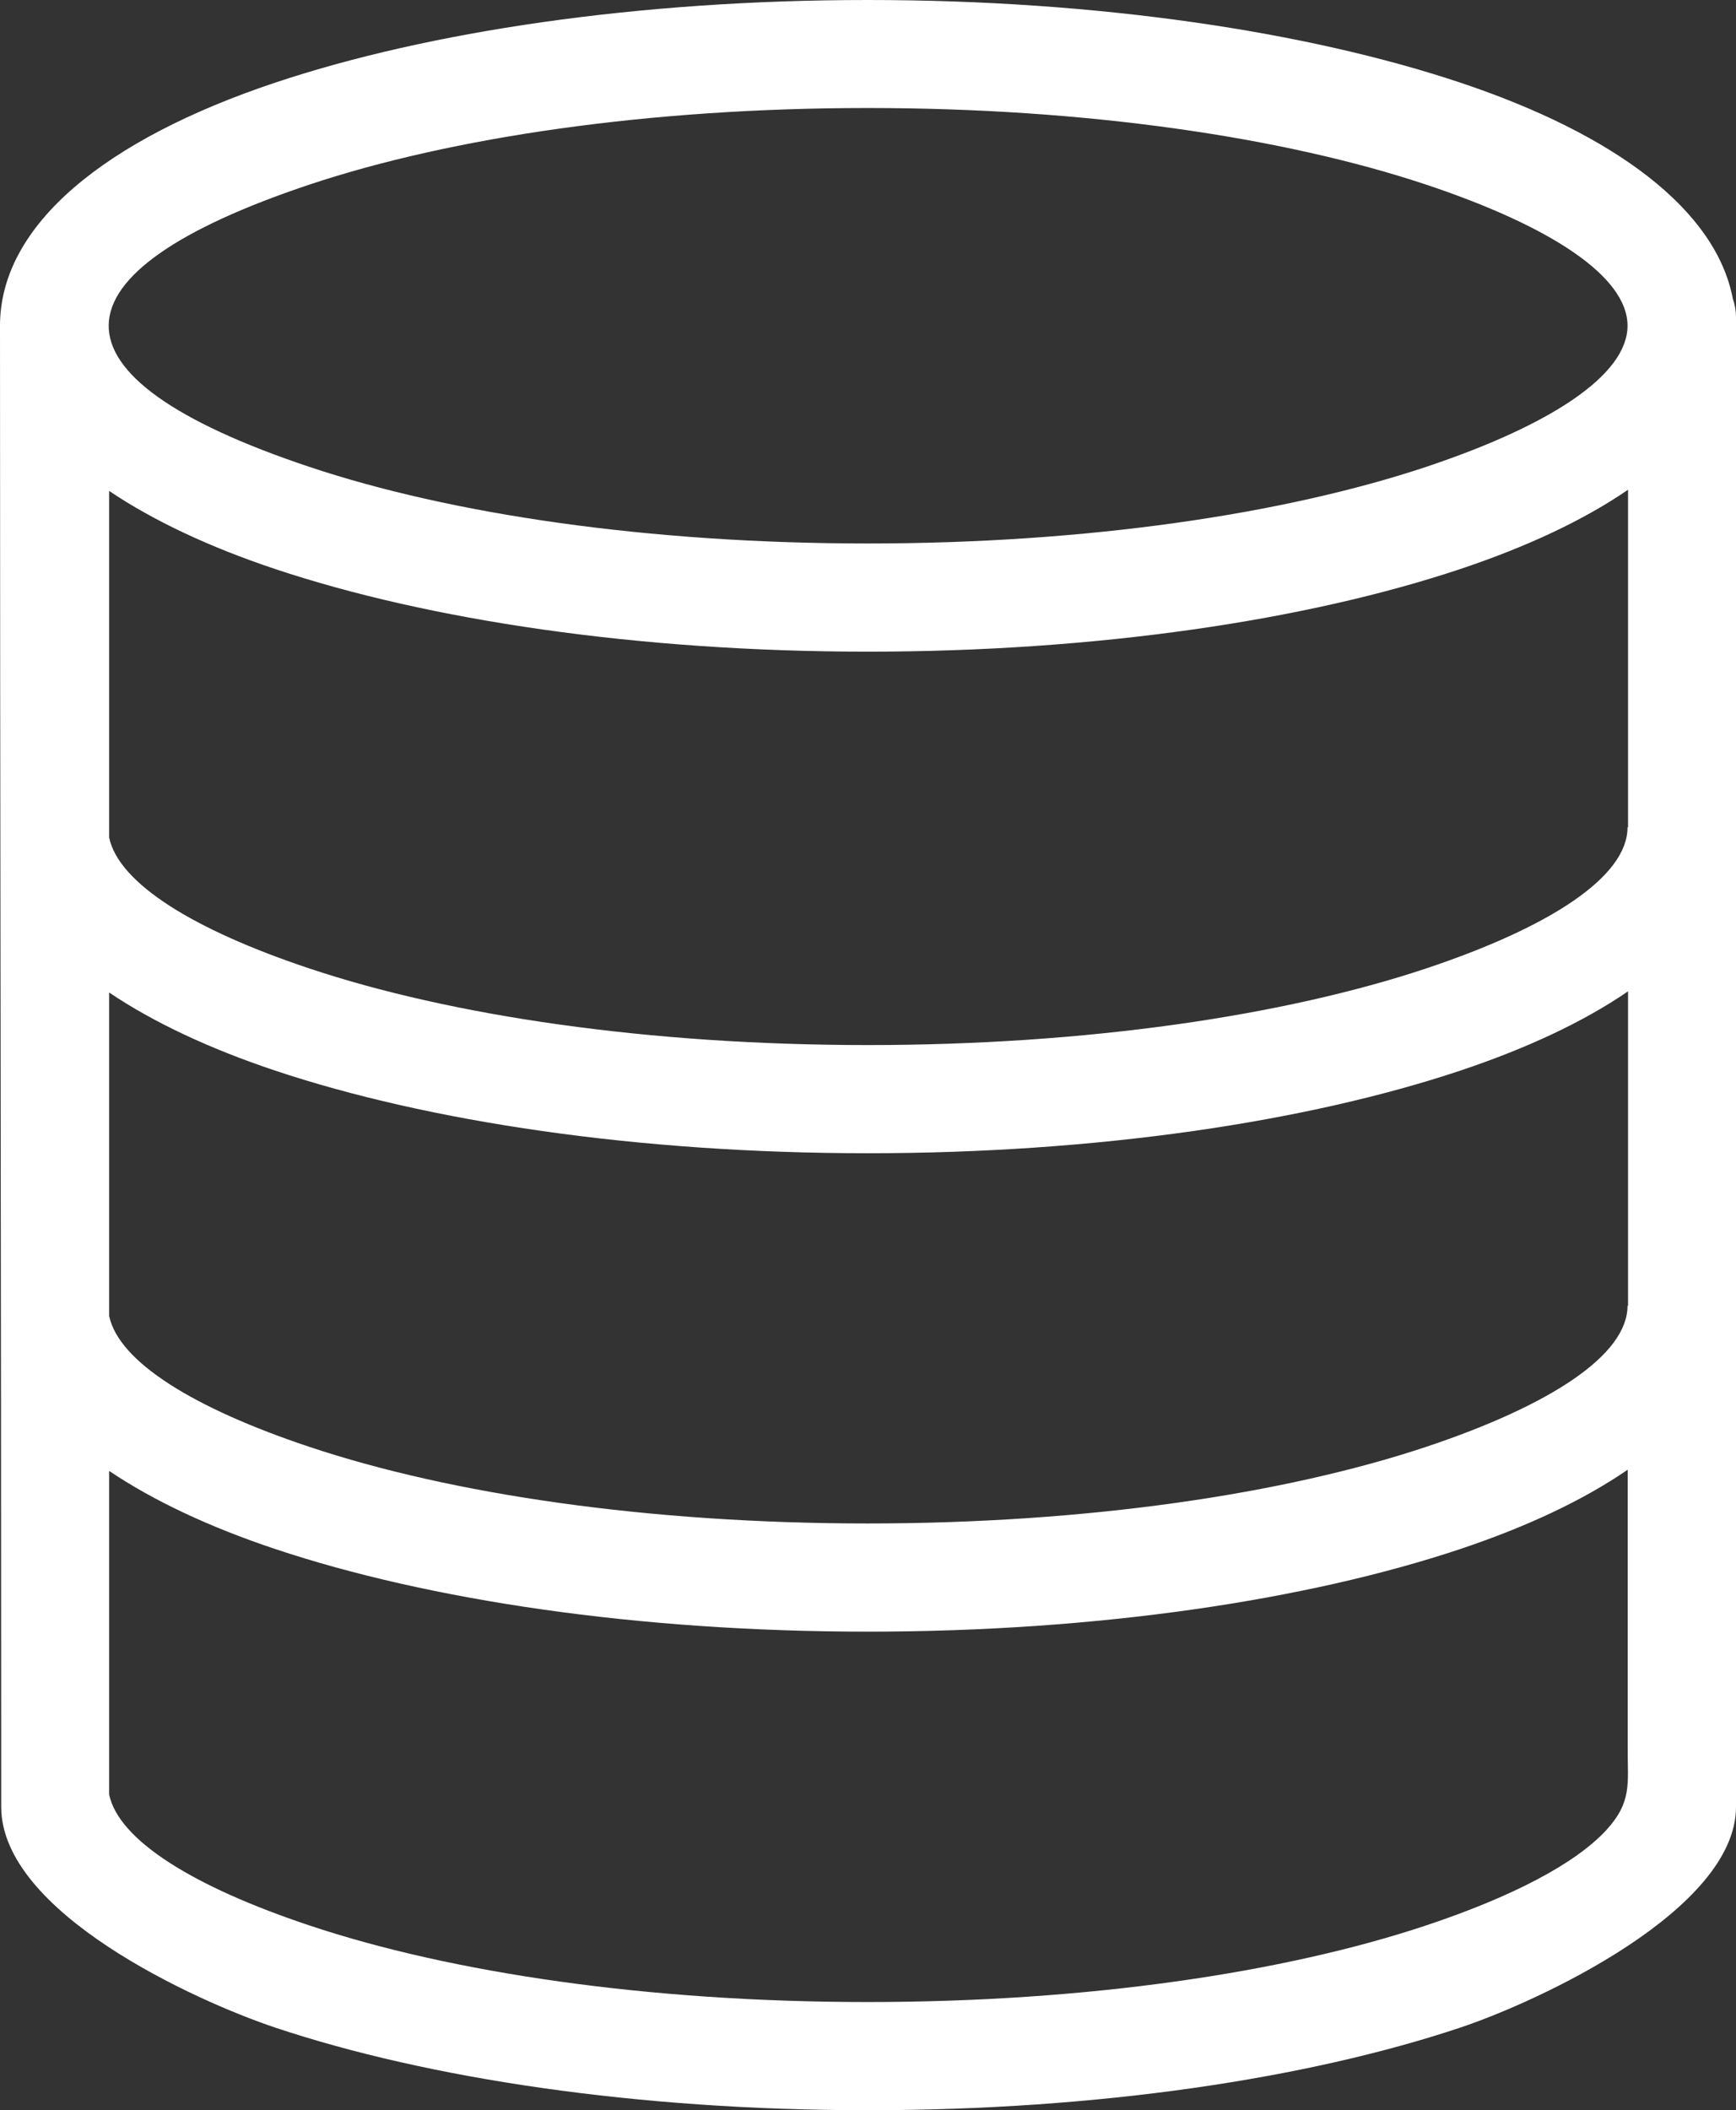
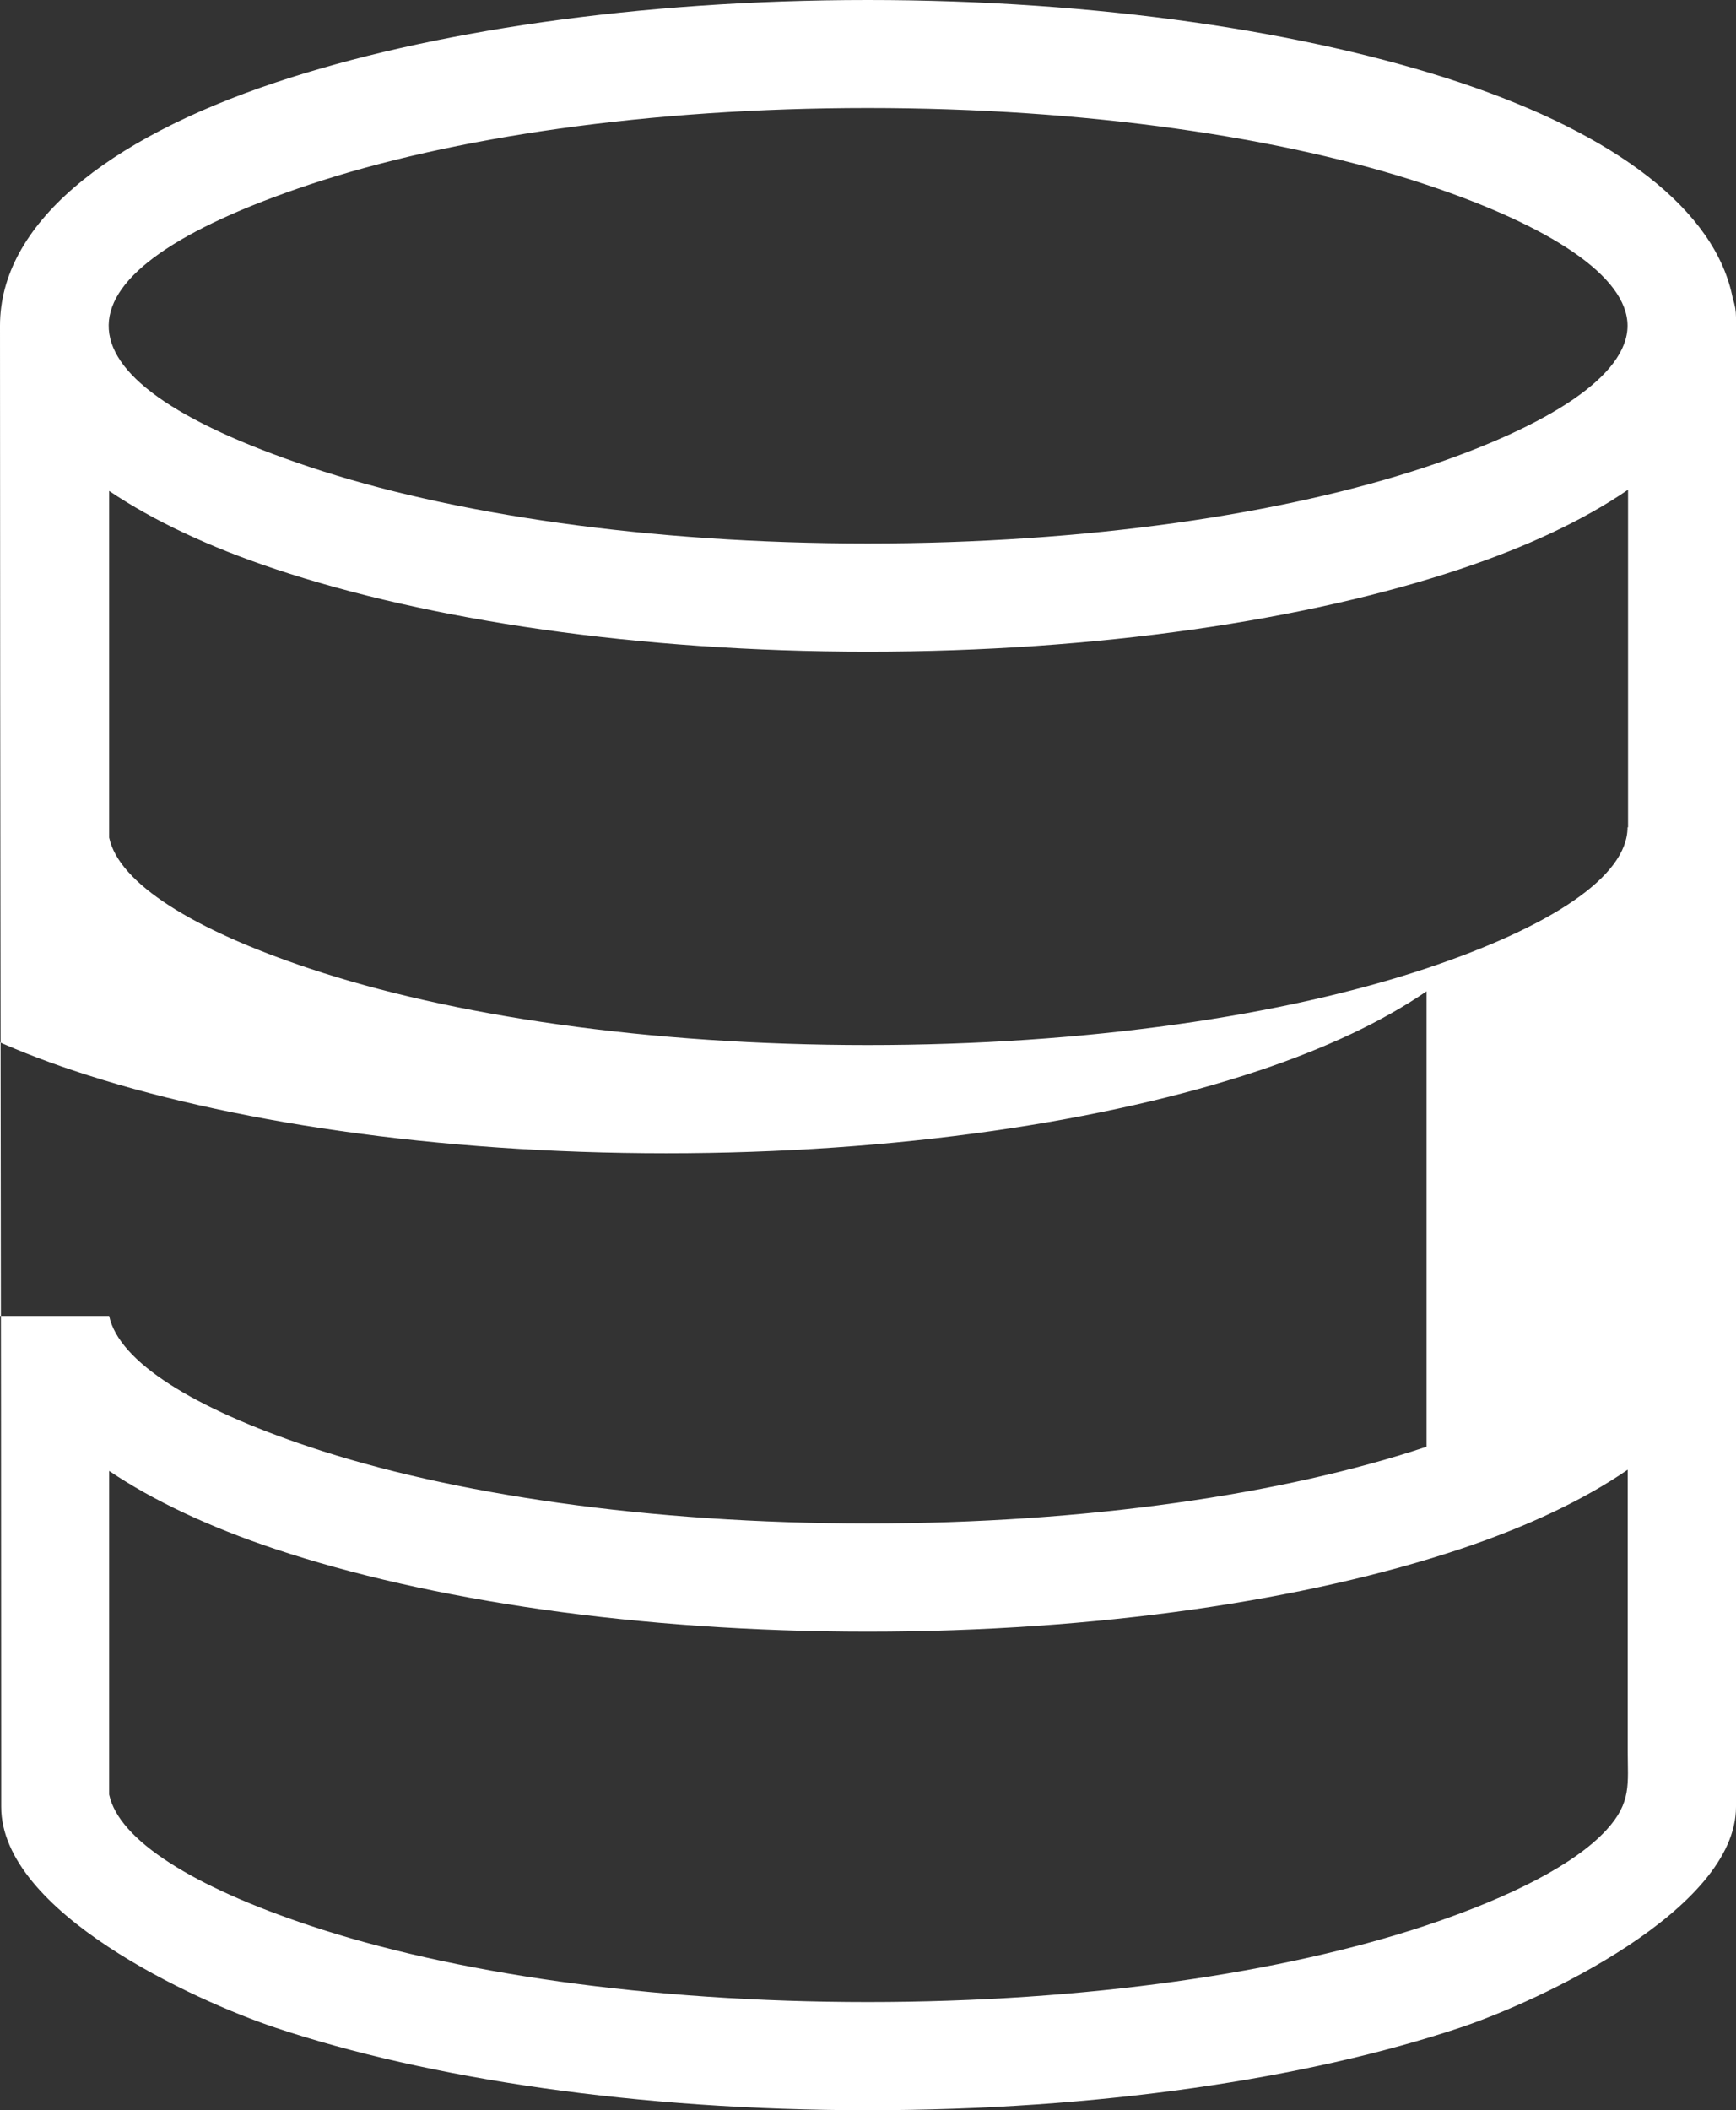
<svg xmlns="http://www.w3.org/2000/svg" version="1.1" id="Layer_1" x="0px" y="0px" viewBox="0 0 101.15 122.88" style="enable-background:new 0 0 101.15 122.88" xml:space="preserve" fill="#ffffff">
  <rect x="0" y="0" width="101.15" height="122.88" fill="#333333" stroke="none" />
  <g>
-     <path d="M18.03,27.19c8.26,2.76,19.76,4.46,32.53,4.46c12.77,0,24.27-1.71,32.53-4.46c7.25-2.42,11.74-5.35,11.74-8.22 c0-2.87-4.48-5.8-11.74-8.22C74.83,8,63.33,6.29,50.56,6.29c-12.77,0-24.27,1.71-32.53,4.46C2.65,15.89,2.22,21.91,18.03,27.19 L18.03,27.19z M94.84,85.59c-2.58,1.77-5.87,3.32-9.76,4.62c-8.9,2.97-21.11,4.81-34.52,4.81c-13.41,0-25.62-1.84-34.52-4.81 c-3.84-1.28-7.11-2.82-9.68-4.55v18.85c0.57,2.67,4.92,5.37,11.67,7.62c8.26,2.76,19.76,4.46,32.53,4.46s24.27-1.71,32.53-4.46 c5.01-1.67,8.69-3.59,10.5-5.55c1.49-1.62,1.25-2.69,1.25-4.64V85.59L94.84,85.59z M0,18.97C0,13.1,6.13,8.12,16.04,4.81 C24.94,1.84,37.15,0,50.56,0c13.41,0,25.62,1.84,34.52,4.81c9.02,3.01,14.91,7.41,15.89,12.61c0.12,0.33,0.18,0.69,0.18,1.06v86.74 c0,6.01-11.49,11.33-16.07,12.86c-8.9,2.97-21.11,4.81-34.52,4.81c-13.41,0-25.62-1.84-34.52-4.81 c-4.69-1.57-15.97-6.71-15.97-12.86c0-0.72,0-1.32,0-2.01C0.07,75.12,0,47.04,0,18.97L0,18.97z M6.36,76.64 c0.57,2.67,4.92,5.37,11.67,7.62c8.26,2.76,19.76,4.46,32.53,4.46s24.27-1.71,32.53-4.46c7.25-2.42,11.74-5.35,11.74-8.22h0.03 V57.73c-2.58,1.77-5.89,3.32-9.78,4.62c-8.9,2.97-21.11,4.81-34.52,4.81c-13.41,0-25.62-1.84-34.52-4.81 c-3.84-1.28-7.11-2.82-9.68-4.55V76.64L6.36,76.64z M6.36,48.78c0.57,2.67,4.92,5.37,11.67,7.62c8.26,2.76,19.76,4.46,32.53,4.46 s24.27-1.71,32.53-4.46c7.25-2.42,11.74-5.35,11.74-8.22h0.03V28.52c-2.58,1.77-5.89,3.32-9.78,4.62 c-8.9,2.97-21.11,4.81-34.52,4.81c-13.41,0-25.62-1.84-34.52-4.81c-3.84-1.28-7.11-2.82-9.68-4.55V48.78L6.36,48.78z" />
+     <path d="M18.03,27.19c8.26,2.76,19.76,4.46,32.53,4.46c12.77,0,24.27-1.71,32.53-4.46c7.25-2.42,11.74-5.35,11.74-8.22 c0-2.87-4.48-5.8-11.74-8.22C74.83,8,63.33,6.29,50.56,6.29c-12.77,0-24.27,1.71-32.53,4.46C2.65,15.89,2.22,21.91,18.03,27.19 L18.03,27.19z M94.84,85.59c-2.58,1.77-5.87,3.32-9.76,4.62c-8.9,2.97-21.11,4.81-34.52,4.81c-13.41,0-25.62-1.84-34.52-4.81 c-3.84-1.28-7.11-2.82-9.68-4.55v18.85c0.57,2.67,4.92,5.37,11.67,7.62c8.26,2.76,19.76,4.46,32.53,4.46s24.27-1.71,32.53-4.46 c5.01-1.67,8.69-3.59,10.5-5.55c1.49-1.62,1.25-2.69,1.25-4.64V85.59L94.84,85.59z M0,18.97C0,13.1,6.13,8.12,16.04,4.81 C24.94,1.84,37.15,0,50.56,0c13.41,0,25.62,1.84,34.52,4.81c9.02,3.01,14.91,7.41,15.89,12.61c0.12,0.33,0.18,0.69,0.18,1.06v86.74 c0,6.01-11.49,11.33-16.07,12.86c-8.9,2.97-21.11,4.81-34.52,4.81c-13.41,0-25.62-1.84-34.52-4.81 c-4.69-1.57-15.97-6.71-15.97-12.86c0-0.72,0-1.32,0-2.01C0.07,75.12,0,47.04,0,18.97L0,18.97z M6.36,76.64 c0.57,2.67,4.92,5.37,11.67,7.62c8.26,2.76,19.76,4.46,32.53,4.46s24.27-1.71,32.53-4.46h0.03 V57.73c-2.58,1.77-5.89,3.32-9.78,4.62c-8.9,2.97-21.11,4.81-34.52,4.81c-13.41,0-25.62-1.84-34.52-4.81 c-3.84-1.28-7.11-2.82-9.68-4.55V76.64L6.36,76.64z M6.36,48.78c0.57,2.67,4.92,5.37,11.67,7.62c8.26,2.76,19.76,4.46,32.53,4.46 s24.27-1.71,32.53-4.46c7.25-2.42,11.74-5.35,11.74-8.22h0.03V28.52c-2.58,1.77-5.89,3.32-9.78,4.62 c-8.9,2.97-21.11,4.81-34.52,4.81c-13.41,0-25.62-1.84-34.52-4.81c-3.84-1.28-7.11-2.82-9.68-4.55V48.78L6.36,48.78z" />
  </g>
</svg>